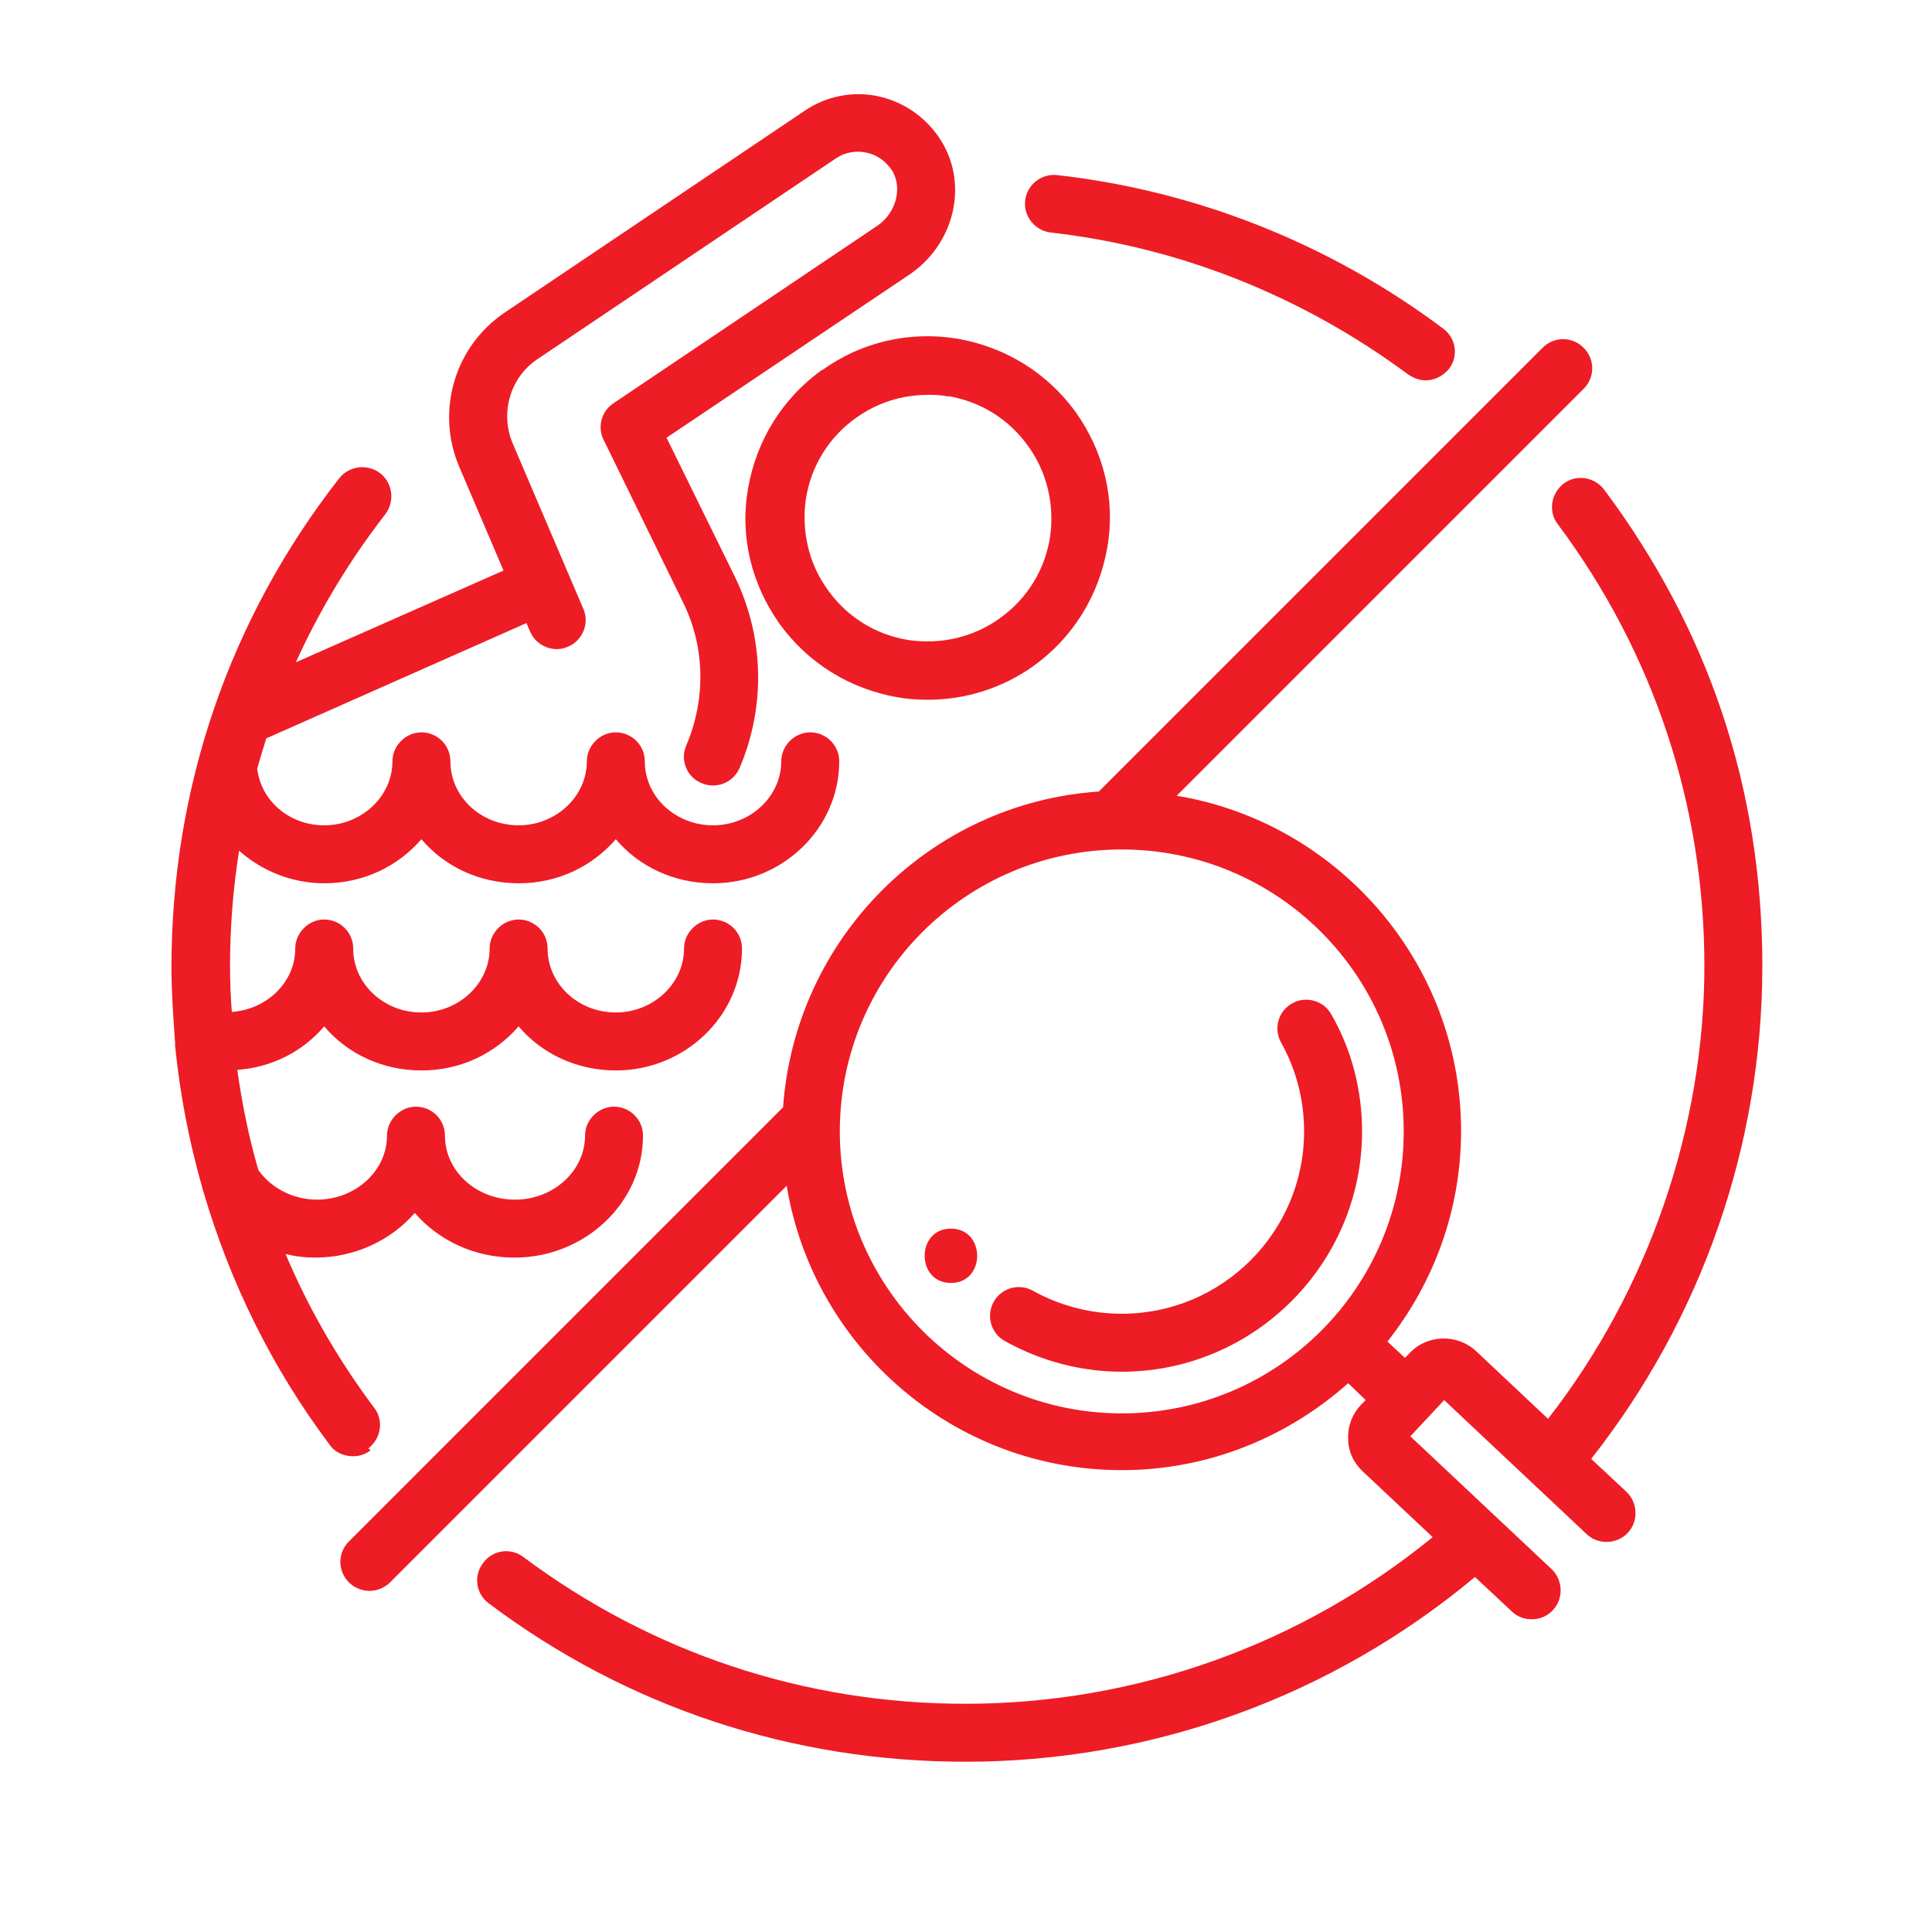
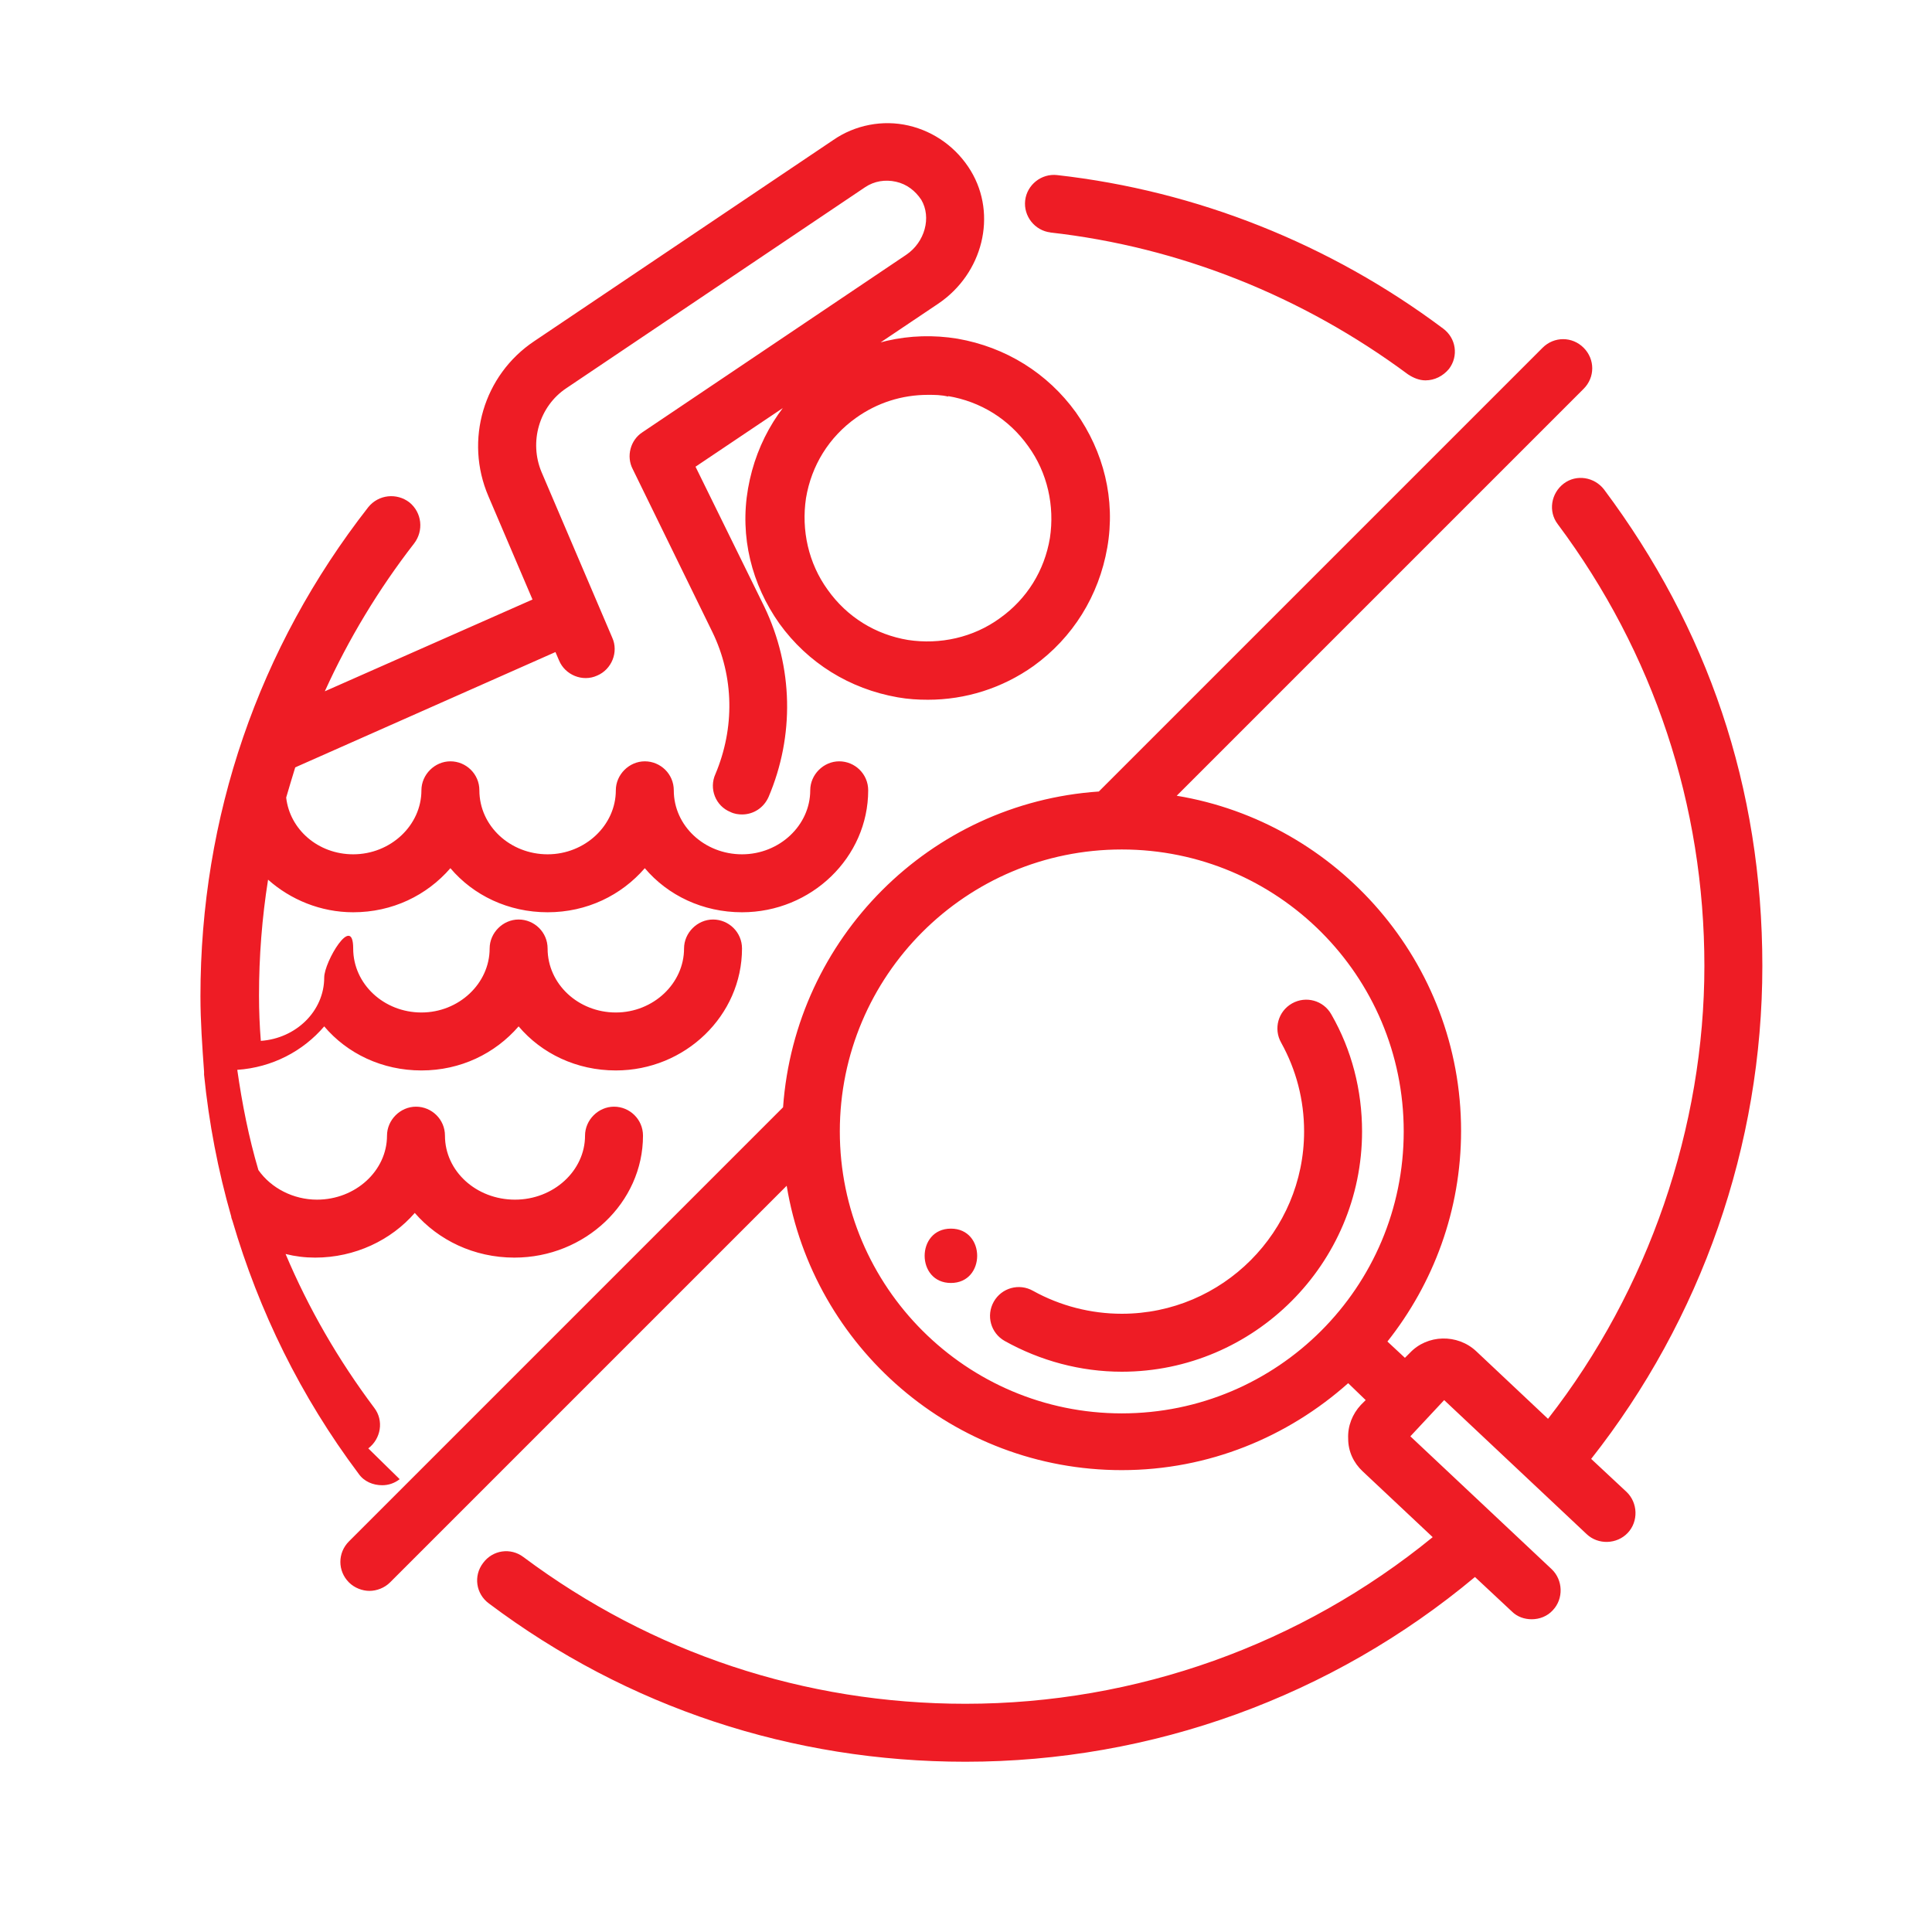
<svg xmlns="http://www.w3.org/2000/svg" id="Layer_1" data-name="Layer 1" width="32" height="32" viewBox="0 0 32 32">
  <defs>
    <style>
      .cls-1 {
        fill: none;
      }

      .cls-1, .cls-2 {
        stroke-width: 0px;
      }

      .cls-2 {
        fill: #ee1c25;
      }
    </style>
  </defs>
-   <rect class="cls-1" x="0" y="0" width="32" height="32" transform="translate(32 0) rotate(90)" />
-   <path class="cls-2" d="M15.75,20.35c-.58,0-.58.9,0,.9s.58-.9,0-.9ZM26.35,24.17c1.83-2.32,2.84-5.2,2.84-8.17s-.91-5.6-2.62-7.89c-.16-.21-.46-.26-.67-.1-.21.16-.26.46-.1.67,1.59,2.13,2.43,4.66,2.43,7.32s-.92,5.36-2.59,7.5l-1.19-1.12c-.31-.29-.81-.28-1.1.03l-.08.08-.29-.27c.76-.96,1.22-2.17,1.22-3.49,0-2.79-2.05-5.11-4.71-5.55l6.74-6.74c.19-.19.19-.49,0-.68s-.49-.19-.68,0l-7.35,7.35c-2.8.19-5.03,2.43-5.23,5.23l-7.19,7.19c-.19.19-.19.49,0,.68.09.09.22.14.34.14s.25-.05.34-.14l6.57-6.57c.44,2.67,2.76,4.71,5.55,4.71,1.44,0,2.75-.55,3.75-1.44l.29.28-.08.08c-.14.15-.22.35-.21.56,0,.21.09.4.24.54l1.16,1.09c-2.18,1.78-4.91,2.76-7.74,2.76-2.66,0-5.19-.84-7.32-2.43-.21-.16-.51-.12-.67.1-.16.21-.12.51.1.67,2.29,1.72,5.02,2.62,7.89,2.62,3.09,0,6.07-1.08,8.44-3.06l.61.57c.09.09.21.13.33.13.13,0,.26-.05.35-.15.18-.19.17-.5-.02-.68l-2.34-2.2.28-.3s0,0,0,0c0,0,0,0,0,0l.28-.3,2.36,2.22c.19.18.5.17.68-.02.18-.19.17-.5-.02-.68l-.6-.56ZM18.58,23.41c-2.57,0-4.67-2.09-4.67-4.67s2.09-4.67,4.67-4.67,4.67,2.09,4.67,4.67-2.09,4.67-4.67,4.67ZM22.05,16.8c-.13-.23-.42-.31-.65-.18-.23.13-.31.42-.18.65.25.45.38.95.38,1.47,0,1.66-1.35,3.02-3.02,3.02-.51,0-1.02-.13-1.47-.38-.23-.13-.52-.05-.65.18s-.05.52.18.65c.59.33,1.26.51,1.94.51,2.19,0,3.98-1.79,3.98-3.98,0-.68-.17-1.35-.51-1.94ZM6.1,23.99c.21-.16.26-.46.1-.67-.6-.8-1.09-1.65-1.47-2.55.16.04.32.06.49.06.66,0,1.26-.29,1.65-.74.39.45.98.74,1.65.74,1.17,0,2.13-.91,2.13-2.02,0-.27-.22-.48-.48-.48s-.48.22-.48.48c0,.58-.52,1.06-1.16,1.06s-1.16-.47-1.16-1.06c0-.27-.22-.48-.48-.48s-.48.22-.48.48c0,.58-.52,1.06-1.16,1.06-.39,0-.76-.19-.97-.49-.16-.54-.27-1.1-.35-1.66.58-.04,1.09-.31,1.44-.72.38.45.96.73,1.61.73s1.22-.28,1.61-.73c.38.45.96.73,1.61.73,1.15,0,2.09-.91,2.09-2.02,0-.27-.22-.48-.48-.48s-.48.22-.48.48c0,.58-.51,1.06-1.13,1.06s-1.13-.47-1.13-1.06c0-.27-.22-.48-.48-.48s-.48.22-.48.48c0,.58-.51,1.06-1.13,1.06s-1.13-.47-1.13-1.06c0-.27-.22-.48-.48-.48s-.48.22-.48.48c0,.56-.47,1.01-1.05,1.05-.02-.25-.03-.5-.03-.75,0-.65.05-1.29.15-1.92.37.33.87.54,1.41.54.65,0,1.22-.28,1.61-.73.38.45.96.73,1.61.73s1.22-.28,1.61-.73c.38.45.96.73,1.61.73,1.15,0,2.09-.91,2.09-2.02,0-.27-.22-.48-.48-.48s-.48.22-.48.48c0,.58-.51,1.06-1.13,1.06s-1.13-.47-1.13-1.06c0-.27-.22-.48-.48-.48s-.48.22-.48.48c0,.58-.51,1.06-1.13,1.06s-1.13-.47-1.13-1.06c0-.27-.22-.48-.48-.48s-.48.22-.48.48c0,.58-.51,1.06-1.13,1.06-.58,0-1.05-.41-1.11-.94.05-.17.1-.34.15-.5l4.31-1.91.06.14c.1.24.39.36.63.25.24-.1.36-.39.25-.63l-1.17-2.74c-.21-.5-.04-1.09.41-1.39l4.95-3.33c.15-.1.33-.13.51-.09.18.04.32.15.42.3.17.29.06.7-.25.91l-4.37,2.94c-.2.13-.27.4-.16.61l1.32,2.7c.36.74.37,1.59.05,2.35-.11.24,0,.53.25.63.06.03.13.04.19.04.19,0,.36-.11.44-.29.43-1.01.41-2.15-.07-3.15l-1.14-2.32,4.02-2.7c.74-.5.98-1.47.54-2.2-.23-.38-.6-.65-1.03-.75-.43-.1-.89-.01-1.25.24l-4.95,3.33c-.84.56-1.16,1.64-.76,2.57l.73,1.71-3.44,1.52c.39-.86.89-1.69,1.48-2.45.16-.21.13-.51-.08-.68-.21-.16-.51-.13-.68.08-1.82,2.33-2.78,5.13-2.78,8.1,0,.42.03.83.06,1.25,0,.02,0,.03,0,.05.08.8.23,1.58.45,2.35,0,.02.01.04.02.07.44,1.5,1.13,2.91,2.09,4.19.09.13.24.19.39.19.1,0,.2-.03.29-.1ZM17.39,3.85c2.15.24,4.19,1.06,5.93,2.35.09.06.19.1.29.1.15,0,.29-.07.39-.19.16-.21.12-.51-.1-.67-1.87-1.4-4.08-2.28-6.39-2.54-.26-.03-.5.16-.53.42-.03.26.16.5.42.53ZM13.61,6.13c-.65.47-1.08,1.16-1.22,1.96s.06,1.59.52,2.24c.47.65,1.16,1.08,1.96,1.22.17.03.33.04.5.04.62,0,1.23-.19,1.75-.56.65-.47,1.08-1.16,1.22-1.96s-.06-1.59-.52-2.24c-.47-.65-1.16-1.08-1.96-1.22-.79-.13-1.59.05-2.24.52ZM15.7,6.56c.54.09,1.01.38,1.33.83.32.44.44.99.36,1.52-.09.54-.38,1.01-.83,1.33-.44.32-.99.44-1.52.36h0c-.54-.09-1.01-.38-1.33-.83-.32-.44-.44-.99-.36-1.52.09-.54.38-1.01.83-1.33.35-.25.76-.38,1.19-.38.11,0,.22,0,.34.03Z" />
+   <path class="cls-2" d="M15.75,20.35c-.58,0-.58.9,0,.9s.58-.9,0-.9ZM26.35,24.17c1.83-2.32,2.84-5.2,2.84-8.17s-.91-5.6-2.62-7.89c-.16-.21-.46-.26-.67-.1-.21.16-.26.46-.1.67,1.59,2.13,2.43,4.66,2.43,7.32s-.92,5.36-2.59,7.5l-1.19-1.12c-.31-.29-.81-.28-1.1.03l-.08.08-.29-.27c.76-.96,1.22-2.17,1.22-3.49,0-2.79-2.05-5.11-4.71-5.55l6.74-6.74c.19-.19.19-.49,0-.68s-.49-.19-.68,0l-7.35,7.35c-2.8.19-5.03,2.43-5.23,5.23l-7.19,7.19c-.19.19-.19.49,0,.68.09.09.22.14.34.14s.25-.05.34-.14l6.57-6.57c.44,2.67,2.76,4.71,5.55,4.71,1.44,0,2.75-.55,3.75-1.44l.29.28-.08.08c-.14.15-.22.35-.21.56,0,.21.09.4.24.54l1.16,1.09c-2.18,1.78-4.91,2.76-7.74,2.76-2.66,0-5.19-.84-7.32-2.43-.21-.16-.51-.12-.67.1-.16.21-.12.51.1.67,2.29,1.72,5.02,2.62,7.89,2.62,3.09,0,6.07-1.08,8.44-3.06l.61.57c.09.09.21.13.33.13.13,0,.26-.05.35-.15.18-.19.17-.5-.02-.68l-2.34-2.2.28-.3s0,0,0,0c0,0,0,0,0,0l.28-.3,2.36,2.22c.19.18.5.17.68-.02.18-.19.17-.5-.02-.68l-.6-.56ZM18.58,23.41c-2.57,0-4.67-2.09-4.67-4.67s2.09-4.67,4.67-4.67,4.67,2.09,4.67,4.67-2.09,4.67-4.67,4.67ZM22.05,16.8c-.13-.23-.42-.31-.65-.18-.23.13-.31.42-.18.65.25.45.38.95.38,1.47,0,1.66-1.35,3.02-3.02,3.02-.51,0-1.02-.13-1.47-.38-.23-.13-.52-.05-.65.18s-.05.52.18.65c.59.33,1.26.51,1.94.51,2.19,0,3.98-1.79,3.98-3.98,0-.68-.17-1.35-.51-1.94ZM6.1,23.99c.21-.16.26-.46.1-.67-.6-.8-1.09-1.65-1.47-2.55.16.04.32.06.49.06.66,0,1.26-.29,1.65-.74.39.45.98.74,1.65.74,1.17,0,2.13-.91,2.13-2.02,0-.27-.22-.48-.48-.48s-.48.22-.48.48c0,.58-.52,1.06-1.16,1.06s-1.16-.47-1.16-1.06c0-.27-.22-.48-.48-.48s-.48.22-.48.48c0,.58-.52,1.06-1.16,1.06-.39,0-.76-.19-.97-.49-.16-.54-.27-1.1-.35-1.66.58-.04,1.09-.31,1.44-.72.38.45.96.73,1.61.73s1.22-.28,1.61-.73c.38.45.96.73,1.61.73,1.15,0,2.09-.91,2.09-2.02,0-.27-.22-.48-.48-.48s-.48.22-.48.48c0,.58-.51,1.06-1.13,1.06s-1.13-.47-1.13-1.06c0-.27-.22-.48-.48-.48s-.48.22-.48.48c0,.58-.51,1.06-1.13,1.06s-1.13-.47-1.13-1.06s-.48.22-.48.48c0,.56-.47,1.01-1.05,1.05-.02-.25-.03-.5-.03-.75,0-.65.05-1.29.15-1.92.37.33.87.54,1.41.54.65,0,1.22-.28,1.61-.73.38.45.96.73,1.61.73s1.22-.28,1.61-.73c.38.45.96.73,1.61.73,1.15,0,2.09-.91,2.09-2.02,0-.27-.22-.48-.48-.48s-.48.22-.48.48c0,.58-.51,1.06-1.13,1.06s-1.13-.47-1.13-1.06c0-.27-.22-.48-.48-.48s-.48.22-.48.48c0,.58-.51,1.06-1.13,1.06s-1.13-.47-1.13-1.06c0-.27-.22-.48-.48-.48s-.48.22-.48.48c0,.58-.51,1.06-1.13,1.06-.58,0-1.05-.41-1.11-.94.05-.17.1-.34.15-.5l4.31-1.91.06.14c.1.24.39.36.63.25.24-.1.36-.39.25-.63l-1.17-2.74c-.21-.5-.04-1.09.41-1.39l4.95-3.33c.15-.1.33-.13.51-.09.18.04.32.15.42.3.17.29.06.7-.25.91l-4.37,2.94c-.2.13-.27.4-.16.61l1.32,2.7c.36.74.37,1.59.05,2.35-.11.24,0,.53.25.63.06.03.13.04.19.04.19,0,.36-.11.44-.29.43-1.01.41-2.15-.07-3.15l-1.14-2.32,4.02-2.7c.74-.5.98-1.47.54-2.2-.23-.38-.6-.65-1.03-.75-.43-.1-.89-.01-1.25.24l-4.95,3.33c-.84.56-1.16,1.64-.76,2.57l.73,1.71-3.44,1.52c.39-.86.89-1.69,1.48-2.45.16-.21.13-.51-.08-.68-.21-.16-.51-.13-.68.08-1.82,2.33-2.78,5.13-2.78,8.1,0,.42.03.83.06,1.25,0,.02,0,.03,0,.05.08.8.23,1.58.45,2.35,0,.02.01.04.02.07.44,1.5,1.13,2.91,2.09,4.19.09.13.24.19.39.19.1,0,.2-.03.29-.1ZM17.39,3.85c2.15.24,4.19,1.06,5.93,2.35.09.06.19.1.29.1.15,0,.29-.07.39-.19.16-.21.12-.51-.1-.67-1.87-1.4-4.08-2.28-6.39-2.54-.26-.03-.5.16-.53.42-.03.26.16.5.42.53ZM13.61,6.13c-.65.47-1.08,1.16-1.22,1.96s.06,1.59.52,2.24c.47.65,1.16,1.08,1.96,1.22.17.03.33.04.5.04.62,0,1.23-.19,1.75-.56.65-.47,1.08-1.16,1.22-1.96s-.06-1.59-.52-2.24c-.47-.65-1.16-1.08-1.96-1.22-.79-.13-1.59.05-2.24.52ZM15.7,6.56c.54.09,1.01.38,1.33.83.32.44.44.99.36,1.52-.09.54-.38,1.01-.83,1.33-.44.32-.99.44-1.52.36h0c-.54-.09-1.01-.38-1.33-.83-.32-.44-.44-.99-.36-1.52.09-.54.38-1.01.83-1.33.35-.25.76-.38,1.19-.38.11,0,.22,0,.34.03Z" />
</svg>